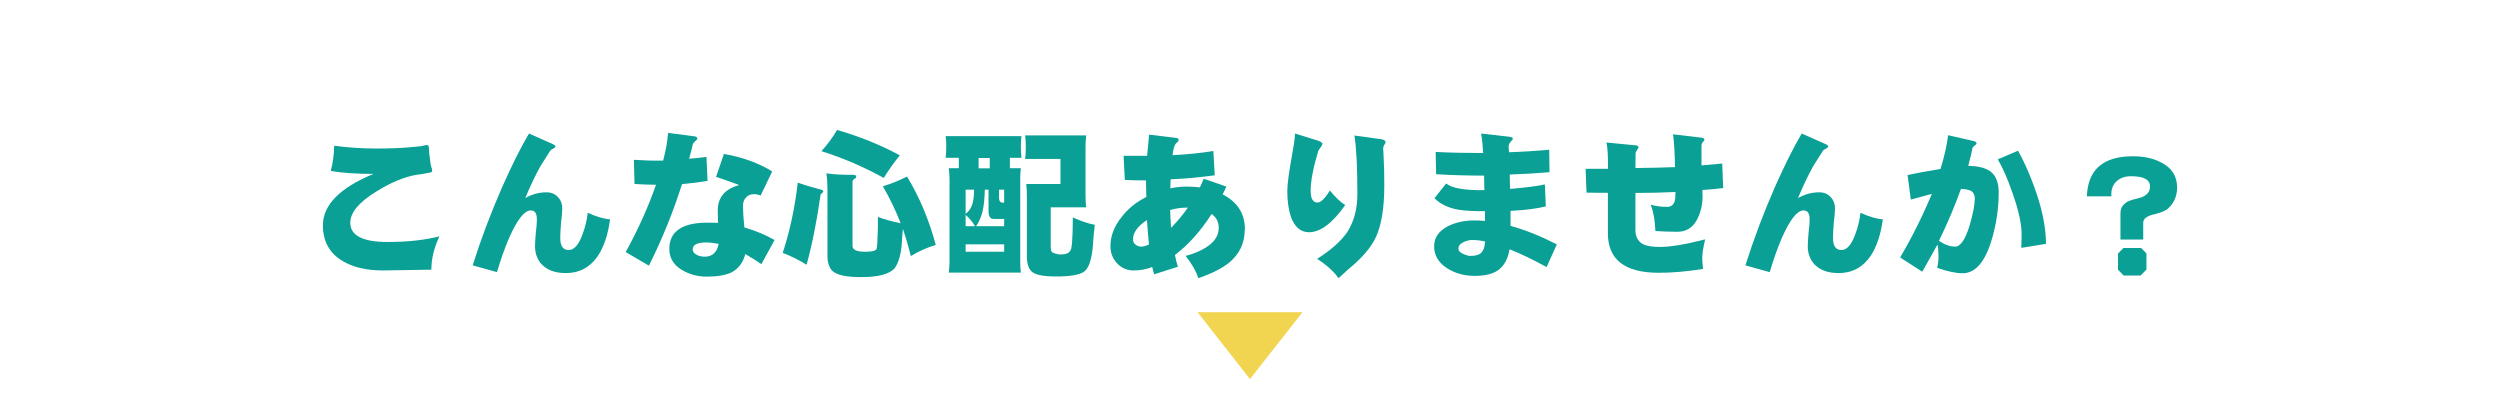
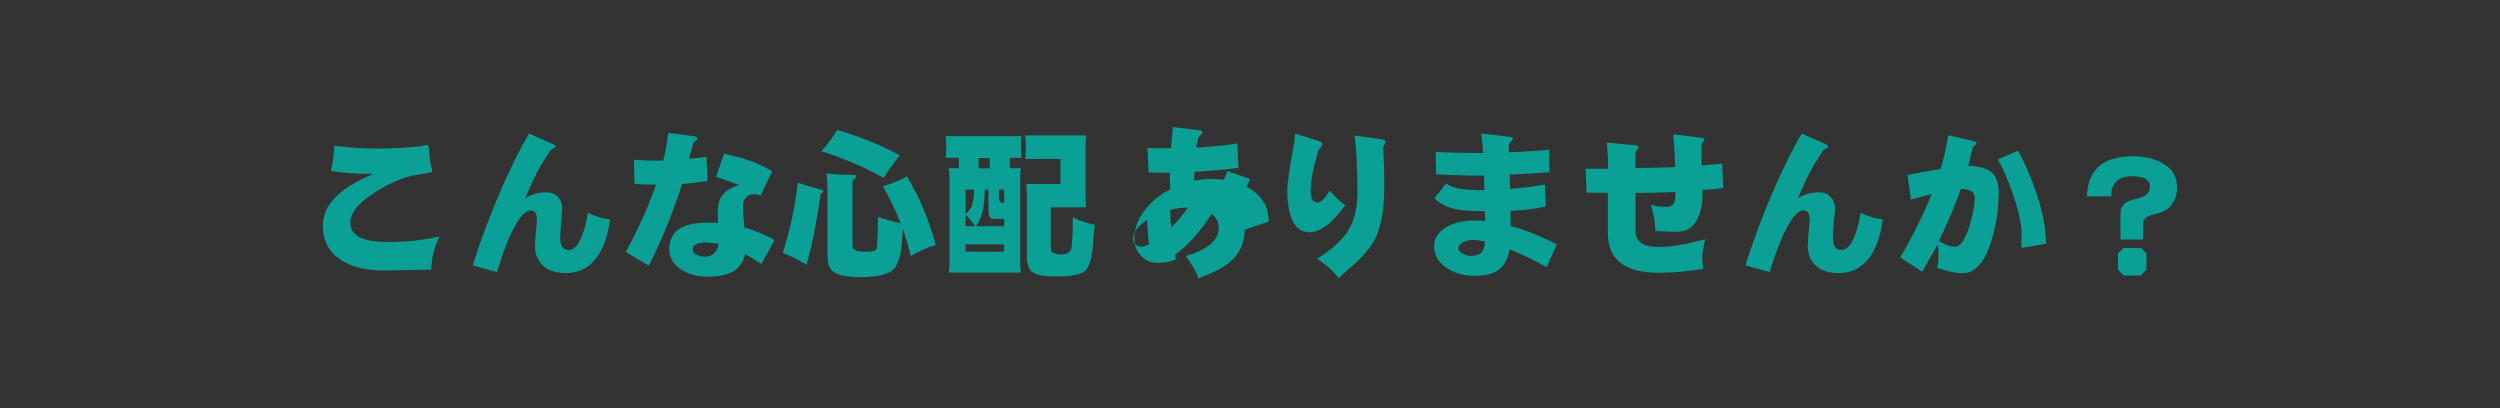
<svg xmlns="http://www.w3.org/2000/svg" id="_レイヤー_1" data-name="レイヤー_1" viewBox="0 0 161.58 26.4">
  <rect x="0" y="0" width="161.58" height="26.4" fill="#333333" stroke="none" />
  <defs>
    <style>
      .cls-1 {
        fill: #0aa095;
      }

      .cls-2 {
        fill: #fff;
        stroke: #fff;
        stroke-miterlimit: 10;
      }

      .cls-3 {
        fill: #f1d44f;
      }
    </style>
  </defs>
-   <rect class="cls-2" x=".5" y=".5" width="160.58" height="25.4" />
  <g>
    <path class="cls-1" d="M28.4,15.28c-.35.74-.52,1.45-.52,2.15l-3.13.05c-1.08,0-1.96-.21-2.64-.63-.82-.5-1.24-1.26-1.24-2.28,0-1.32,1.09-2.43,3.27-3.33-1.09,0-2.01-.06-2.76-.19.14-.54.21-1.08.22-1.63.91.12,1.82.18,2.73.18.86,0,1.57-.03,2.14-.08l.73-.07s.11-.02.28-.06c.04-.01.07-.02.08-.02.11,0,.16.06.16.18,0,.17.03.49.1.97,0,.05.02.13.05.25.04.11.06.19.06.26,0,.07-.04.11-.13.12-.33.07-.63.12-.89.15-.81.14-1.68.51-2.62,1.1-1.1.68-1.65,1.34-1.65,2,0,.82.8,1.24,2.41,1.24,1.27,0,2.38-.12,3.34-.36Z" />
    <path class="cls-1" d="M39.43,14.18c-.13.98-.4,1.77-.78,2.35-.51.75-1.2,1.12-2.08,1.12-.74,0-1.29-.22-1.65-.67-.23-.3-.34-.66-.34-1.07,0-.18.02-.47.05-.86.05-.38.07-.67.07-.87,0-.39-.13-.58-.4-.58-.4,0-.86.58-1.38,1.74-.28.65-.55,1.4-.8,2.25l-1.57-.44c.54-1.71,1.18-3.4,1.91-5.07.62-1.39,1.19-2.54,1.73-3.45l1.55.69c.11.05.16.1.16.15,0,.04-.05.09-.15.14-.11.06-.17.1-.18.12-.33.52-.55.86-.64,1.01-.3.54-.63,1.22-.98,2.06.45-.25.9-.37,1.36-.37.31,0,.56.1.73.29.2.19.3.45.3.77,0,.2-.03.51-.08.93-.03.42-.05.73-.05.95,0,.53.18.79.55.79.34,0,.64-.33.88-.99.17-.44.29-.91.35-1.42.53.25,1.01.39,1.45.43Z" />
    <path class="cls-1" d="M45.74,11.69c-.54.09-1.09.16-1.66.21-.56,1.77-1.27,3.53-2.14,5.27l-1.5-.88c.81-1.47,1.46-2.92,1.96-4.35-.49,0-.95-.02-1.39-.05l-.04-1.56c.6.04,1.23.06,1.89.05.17-.65.28-1.25.32-1.79l1.69.22c.13.01.2.07.2.16,0,.03-.05.08-.14.16-.09.08-.14.14-.15.19-.08.34-.16.66-.24.94.39-.03.76-.07,1.12-.12l.07,1.54ZM50.06,15.52l-.85,1.55c-.29-.2-.64-.42-1.04-.65-.14.56-.45.96-.92,1.2-.38.17-.9.26-1.57.26-.6,0-1.14-.15-1.62-.44-.54-.33-.8-.78-.8-1.35,0-1.13.82-1.7,2.47-1.7.16,0,.39,0,.68.01-.01-.42-.02-.69-.02-.79,0-.85.46-1.4,1.39-1.65-.31-.12-.81-.3-1.5-.53l.51-1.48c1.21.21,2.25.59,3.12,1.13l-.75,1.56c-.13-.06-.27-.09-.42-.09-.23,0-.4.07-.53.22-.13.14-.19.32-.19.55,0,.3.03.76.09,1.38.76.22,1.41.5,1.96.82ZM46.45,15.76c-.32-.06-.59-.09-.8-.09-.59,0-.88.15-.88.45,0,.15.1.28.3.37.15.07.31.1.48.1.49,0,.79-.28.9-.83Z" />
    <path class="cls-1" d="M51.57,11.81c.39.14.86.28,1.4.42.16.03.24.08.24.14,0,.05-.06.11-.17.19-.25,1.74-.55,3.26-.91,4.55-.47-.29-.98-.55-1.54-.77.47-1.44.79-2.95.97-4.53ZM54.1,8.4c1.43.41,2.78.95,4.06,1.64-.38.46-.72.94-1.04,1.46-1.29-.71-2.63-1.29-4.03-1.73.38-.42.72-.87,1.01-1.37ZM53.41,11.2c.39.07.96.1,1.72.1.14,0,.21.04.21.11,0,.07-.04.12-.12.15-.08.05-.12.12-.12.21v4.13c0,.25.28.37.84.37.42,0,.65-.06.71-.17.04-.09.07-.54.09-1.37v-.71c.39.15.89.29,1.47.41-.32-.84-.71-1.63-1.15-2.39.56-.17,1.08-.38,1.56-.63.8,1.31,1.42,2.78,1.86,4.42-.57.17-1.1.41-1.61.72-.15-.6-.32-1.19-.51-1.76-.03.24-.05.48-.06.72-.04.86-.21,1.48-.49,1.84-.34.37-1.05.56-2.16.56-.94,0-1.56-.13-1.85-.4-.21-.2-.32-.54-.32-1v-4.3c0-.35-.02-.69-.07-1.01Z" />
    <path class="cls-1" d="M61.12,8.8h4.9c-.03.22-.04.45-.04.67,0,.25.01.49.04.73h-.75v.67h.71c-.03.23-.04.46-.04.69v5.38c0,.22.01.45.04.68h-4.66c.03-.23.05-.46.05-.68v-5.38c0-.23-.02-.47-.05-.69h.65v-.67h-.85c.03-.24.04-.49.04-.73,0-.23-.01-.45-.04-.67ZM62.41,13.82c.21-.15.35-.36.43-.61.07-.22.11-.54.12-.95h-.55v1.57ZM62.41,14.62h.61c-.17-.28-.37-.53-.61-.73v.73ZM64.9,16.27v-.48h-2.49v.48h2.49ZM63.08,14.62h1.82v-.47h-.69c-.21,0-.32-.17-.32-.52v-1.37h-.24c-.01.54-.06.99-.13,1.34-.09.4-.24.74-.43,1.02ZM63.25,10.88h.72v-.67h-.72v.67ZM64.57,12.26v.52c0,.21.08.32.25.32h.08v-.84h-.33ZM70.2,8.75c-.03.25-.04.51-.04.76v3.14c0,.25.01.5.04.75h-2.29v2.57c.01.19.04.3.09.33.08.06.25.11.5.15.37,0,.59-.08.67-.25.11-.05.16-.76.17-2.15.5.23.97.4,1.42.48-.05.4-.1.91-.14,1.53-.09.82-.28,1.32-.58,1.52-.31.19-.9.29-1.77.29s-1.36-.11-1.59-.32c-.21-.19-.31-.52-.31-1v-3.9c0-.25-.01-.51-.04-.76h2.21v-1.62h-2.28c.03-.25.04-.51.04-.76s-.01-.51-.04-.76h3.94Z" />
-     <path class="cls-1" d="M80.45,14.84c0,.86-.33,1.57-1,2.13-.46.37-1.13.71-2,1.01-.14-.45-.42-.93-.82-1.44.5-.13.93-.31,1.29-.53.57-.35.85-.78.85-1.29,0-.37-.15-.67-.46-.89-.72,1.12-1.51,2-2.37,2.65.04.23.1.48.19.76l-1.54.49c-.03-.11-.07-.26-.12-.47-.39.15-.8.22-1.21.22s-.77-.15-1.06-.46c-.29-.31-.43-.68-.43-1.11,0-.66.24-1.28.72-1.88.4-.53.93-.96,1.6-1.3-.01-.35-.02-.64-.02-.86v-.21c-.53,0-.98-.01-1.37-.03l-.08-1.56c.48,0,.99,0,1.52,0,.05-.48.09-.93.13-1.37l1.77.22c.09.01.14.06.14.14,0,.03-.04.08-.11.15-.07.06-.11.11-.12.14-.07.11-.12.34-.17.68.97-.05,1.85-.14,2.64-.27l.09,1.57c-.95.13-1.9.22-2.85.26l-.02.58c.35-.07.71-.11,1.06-.11.29,0,.57.02.85.05.09-.19.18-.38.25-.56l1.46.51c-.07.17-.15.33-.24.5.96.5,1.44,1.25,1.44,2.25ZM74.26,15.8c-.05-.5-.09-1.02-.13-1.58-.6.4-.9.81-.9,1.24,0,.15.05.26.15.34.11.09.23.14.38.14s.31-.05.5-.14ZM76.78,13.42h-.1c-.33,0-.68.05-1.05.15.01.42.03.8.06,1.15.39-.39.75-.82,1.09-1.31Z" />
+     <path class="cls-1" d="M80.45,14.84c0,.86-.33,1.57-1,2.13-.46.37-1.13.71-2,1.01-.14-.45-.42-.93-.82-1.44.5-.13.93-.31,1.29-.53.57-.35.85-.78.85-1.29,0-.37-.15-.67-.46-.89-.72,1.12-1.51,2-2.37,2.65.04.23.1.48.19.76c-.03-.11-.07-.26-.12-.47-.39.15-.8.22-1.21.22s-.77-.15-1.06-.46c-.29-.31-.43-.68-.43-1.11,0-.66.24-1.28.72-1.88.4-.53.93-.96,1.6-1.3-.01-.35-.02-.64-.02-.86v-.21c-.53,0-.98-.01-1.37-.03l-.08-1.56c.48,0,.99,0,1.52,0,.05-.48.09-.93.13-1.37l1.77.22c.09.01.14.06.14.14,0,.03-.04.08-.11.15-.07.06-.11.11-.12.14-.07.11-.12.34-.17.68.97-.05,1.85-.14,2.64-.27l.09,1.57c-.95.13-1.9.22-2.85.26l-.02.58c.35-.07.71-.11,1.06-.11.29,0,.57.02.85.05.09-.19.18-.38.25-.56l1.46.51c-.07.17-.15.33-.24.5.96.5,1.44,1.25,1.44,2.25ZM74.26,15.8c-.05-.5-.09-1.02-.13-1.58-.6.4-.9.81-.9,1.24,0,.15.05.26.15.34.11.09.23.14.38.14s.31-.05.5-.14ZM76.78,13.42h-.1c-.33,0-.68.05-1.05.15.01.42.03.8.06,1.15.39-.39.75-.82,1.09-1.31Z" />
    <path class="cls-1" d="M86.94,13.26c-.82,1.16-1.6,1.75-2.34,1.75-.54,0-.93-.34-1.17-1.01-.15-.46-.23-1.01-.23-1.67,0-.41.11-1.22.33-2.44.09-.46.15-.87.17-1.26l1.48.46c.2.07.3.14.29.21,0,.05-.04.12-.11.22-.08.1-.13.18-.16.24-.33,1.1-.49,1.96-.49,2.57,0,.51.15.76.44.76.22,0,.49-.26.8-.78.36.44.69.76.99.94ZM89.55,9.22s-.03.07-.09.16c-.05.09-.07.19-.07.28,0-.24,0-.2.02.13.01.3.03.7.05,1.18,0,.51.01.86.01,1.04,0,1.41-.18,2.51-.53,3.29-.31.68-.9,1.37-1.78,2.09-.01.01-.23.21-.65.59-.29-.42-.75-.84-1.38-1.25.88-.56,1.53-1.13,1.94-1.72.44-.68.66-1.5.66-2.48,0-1.69-.06-2.94-.19-3.77l1.75.24c.17.03.26.1.26.19Z" />
    <path class="cls-1" d="M100.62,15.8l-.66,1.46c-.86-.47-1.65-.85-2.39-1.15-.11.62-.35,1.07-.74,1.35-.35.25-.86.37-1.52.37s-1.21-.15-1.73-.46c-.6-.37-.89-.85-.89-1.46,0-.55.3-.98.91-1.3.5-.24,1.04-.36,1.65-.36.25,0,.49,0,.73.03v-.63c-.79,0-1.36-.03-1.74-.1-.66-.12-1.16-.37-1.53-.74l.76-.95c.36.3,1.18.45,2.47.43l-.02-.94c-1.1,0-2.13-.03-3.1-.09l-.03-1.44c.98.05,2,.07,3.07.07-.02-.41-.06-.83-.13-1.26l1.83.21c.15.02.22.06.22.12,0,.04-.05.11-.14.2-.09.1-.13.19-.13.28,0,.05,0,.18.02.4.91-.03,1.78-.09,2.6-.16l.02,1.45c-.8.07-1.65.12-2.57.15,0,.31.01.62.02.93,1.02-.09,1.77-.18,2.25-.29l.06,1.42c-.56.14-1.32.24-2.28.29v.97c.98.27,1.97.67,2.98,1.19ZM95.98,15.6c-.31-.06-.59-.09-.84-.09-.17,0-.36.05-.55.14-.22.1-.33.24-.33.41,0,.15.11.27.33.36.18.08.33.12.45.12.33,0,.57-.07.71-.22s.22-.38.23-.72Z" />
    <path class="cls-1" d="M111.4,12.15c-.4.05-.86.1-1.37.13v.14c0,.09.01.18.01.27,0,.55-.12,1.04-.35,1.49-.28.54-.71.8-1.28.8-.52,0-.99-.02-1.42-.05-.02-.64-.12-1.21-.3-1.71.27.1.63.15,1.06.15.23,0,.4-.11.48-.34.04-.12.06-.33.06-.62-.91.04-1.77.06-2.59.06v2.35c-.01.45.15.77.47.95.25.13.62.19,1.12.19.66,0,1.64-.16,2.92-.49-.13.52-.19.92-.19,1.21,0,.17.02.41.05.7-1.03.17-1.99.25-2.86.25-2.2,0-3.29-.85-3.29-2.56,0-.18,0-1.05,0-2.61-.46,0-.92,0-1.38-.01l-.06-1.54c.46,0,.76,0,.92,0h.53v-.07c0-.78-.03-1.32-.1-1.63l1.85.18c.15,0,.22.05.22.14,0,.03-.03.08-.1.17-.06.09-.09.16-.09.23,0,.03,0,.35-.01.93.92-.01,1.78-.03,2.56-.06-.02-.94-.06-1.65-.13-2.12l1.85.22c.12.01.18.06.18.14,0,.02-.03.07-.1.14-.06.07-.09.15-.09.24v1.27c.47-.04.91-.08,1.34-.12l.06,1.56Z" />
    <path class="cls-1" d="M121.69,14.18c-.13.98-.4,1.77-.78,2.35-.51.75-1.2,1.12-2.08,1.12-.74,0-1.29-.22-1.65-.67-.23-.3-.34-.66-.34-1.07,0-.18.02-.47.05-.86.05-.38.07-.67.07-.87,0-.39-.13-.58-.4-.58-.4,0-.86.58-1.38,1.74-.28.65-.55,1.4-.8,2.25l-1.57-.44c.54-1.71,1.18-3.4,1.91-5.07.62-1.39,1.19-2.54,1.73-3.45l1.55.69c.11.05.16.1.16.15,0,.04-.05.09-.15.14-.11.06-.17.1-.18.12-.33.52-.55.86-.64,1.01-.3.54-.63,1.22-.98,2.06.45-.25.9-.37,1.36-.37.31,0,.56.1.73.29.2.19.3.45.3.77,0,.2-.03.51-.08.93-.03.42-.05.73-.05.95,0,.53.18.79.55.79.34,0,.64-.33.88-.99.17-.44.29-.91.35-1.42.53.25,1.01.39,1.45.43Z" />
    <path class="cls-1" d="M129.18,12.45c0,1.02-.15,2.04-.46,3.07-.43,1.43-1.06,2.14-1.87,2.14-.44,0-.99-.12-1.65-.35.06-.21.09-.47.09-.77s-.02-.55-.07-.73c-.07.14-.4.72-.98,1.75l-1.43-.92c.76-1.29,1.44-2.65,2.05-4.11l-1.36.37-.21-1.59c.52-.11,1.22-.24,2.13-.39.26-.85.42-1.58.49-2.18l1.66.38c.12.03.18.08.18.17,0,.02-.05.06-.14.13-.07.05-.12.11-.13.18-.03.18-.12.56-.27,1.12.66.01,1.14.14,1.45.37.35.27.52.73.52,1.36ZM127.64,12.9c0-.28-.08-.47-.25-.56-.12-.07-.34-.12-.65-.13-.39,1.09-.86,2.21-1.42,3.35.35.25.71.38,1.05.38s.66-.47.94-1.4c.21-.74.32-1.29.32-1.65ZM132.24,15.76l-1.6.26.02-.77c.02-.7-.18-1.63-.6-2.81-.32-.93-.64-1.64-.94-2.14l1.31-.56c.37.66.7,1.4,1,2.21.53,1.41.8,2.68.81,3.82Z" />
    <path class="cls-1" d="M140.71,12.12c0,.57-.21,1.03-.62,1.39-.16.13-.5.26-1.01.38-.38.11-.56.28-.56.51v1.08h-1.47v-1.7c0-.25.08-.45.24-.58.1-.12.29-.22.57-.3.09-.02.25-.06.5-.13.4-.13.6-.38.6-.72,0-.44-.41-.66-1.23-.66-.37,0-.67.1-.9.3-.25.21-.37.5-.37.86v.14h-1.58c.06-1.73,1.05-2.59,2.98-2.59.72,0,1.34.14,1.84.41.68.35,1.01.89,1.01,1.61ZM138.73,17.42l-.38.39h-1.09l-.37-.38v-1.04l.35-.36h1.15l.34.35v1.04Z" />
  </g>
-   <polygon class="cls-3" points="80.79 24.5 84.18 20.18 77.4 20.18 80.79 24.5" />
</svg>